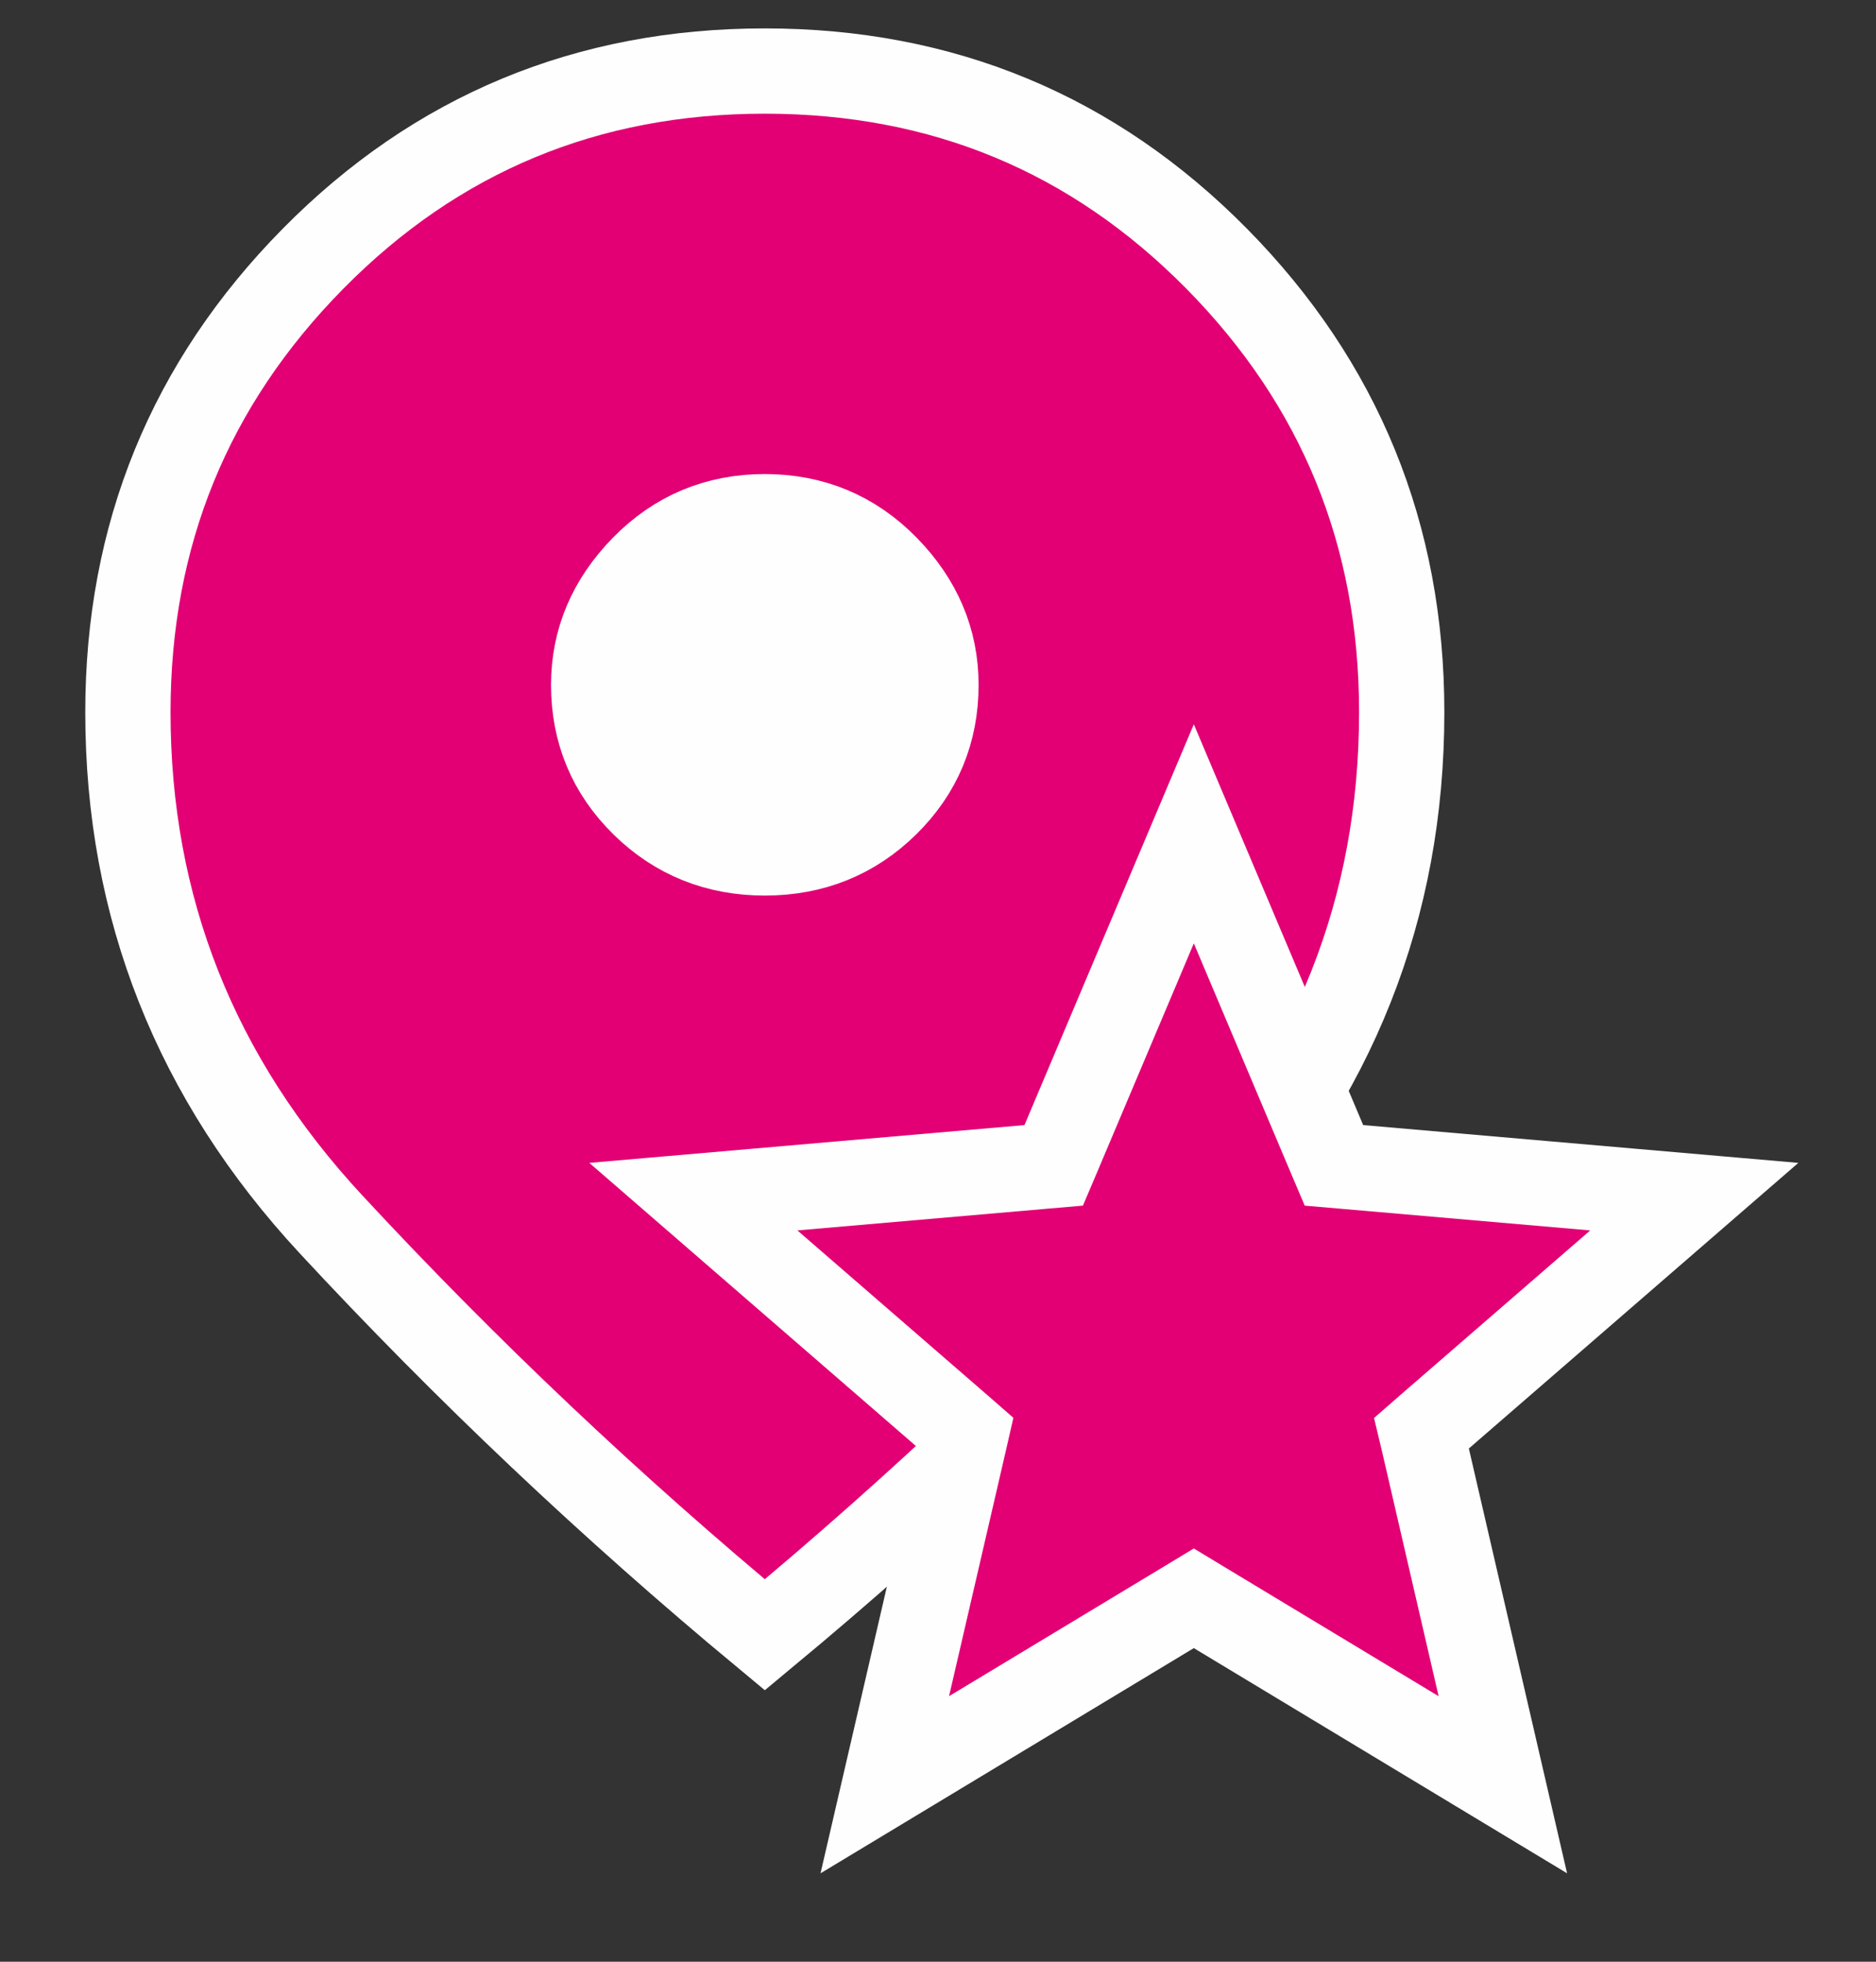
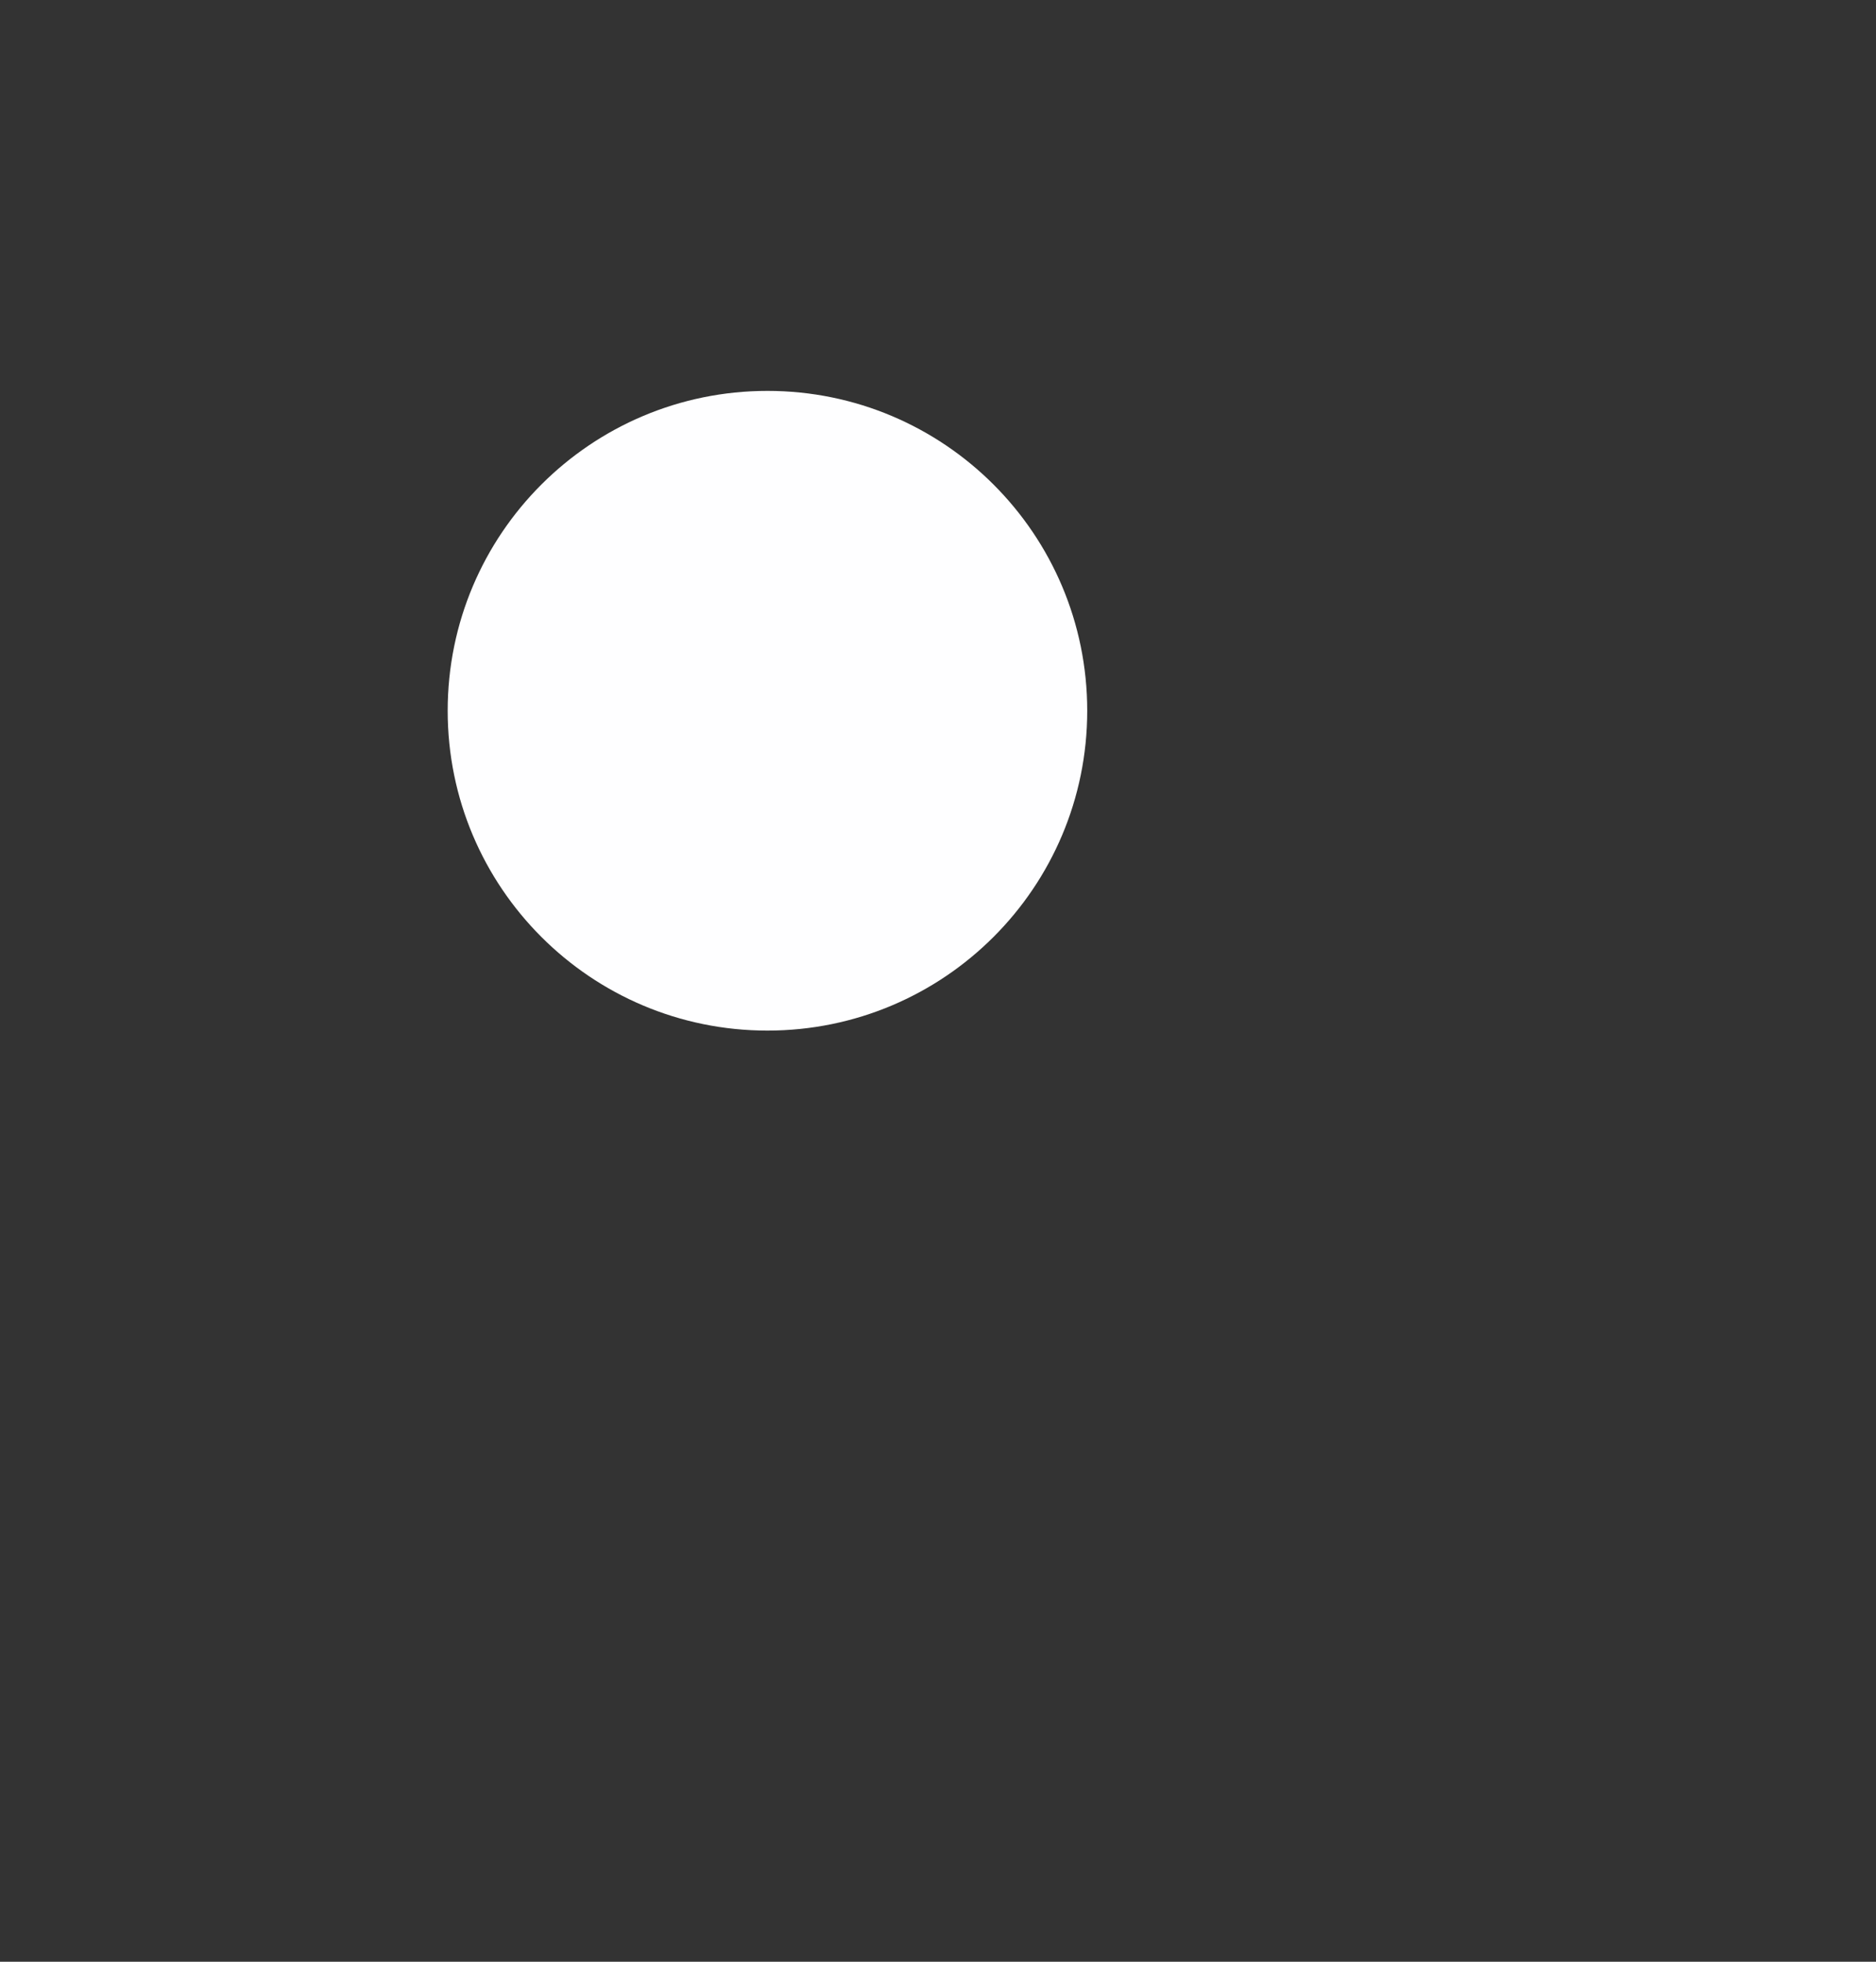
<svg xmlns="http://www.w3.org/2000/svg" width="22" height="23" viewBox="0 0 22 23" fill="none">
  <rect x="0" y="0" width="22" height="23" fill="#333333" stroke="none" />
  <path d="M12.75 8.333C12.75 10.404 11.071 12.083 9 12.083C6.929 12.083 5.25 10.404 5.25 8.333C5.25 6.262 6.929 4.583 9 4.583C11.071 4.583 12.75 6.262 12.75 8.333Z" fill="#FEFEFF" />
-   <path d="M8.969 19.167C7.164 17.669 5.468 16.065 3.881 14.354C2.294 12.643 1.5 10.642 1.5 8.35C1.5 6.272 2.224 4.5 3.671 3.033C5.118 1.567 6.884 0.833 8.969 0.833C11.054 0.833 12.82 1.567 14.268 3.033C15.715 4.5 16.438 6.272 16.438 8.35C16.438 10.642 15.645 12.643 14.057 14.354C12.47 16.065 10.774 17.669 8.969 19.167ZM8.969 10C9.529 10 10.004 9.809 10.393 9.427C10.782 9.045 10.976 8.579 10.976 8.029C10.976 7.51 10.782 7.051 10.393 6.654C10.004 6.257 9.529 6.058 8.969 6.058C8.409 6.058 7.934 6.257 7.545 6.654C7.156 7.051 6.962 7.51 6.962 8.029C6.962 8.579 7.156 9.045 7.545 9.427C7.934 9.809 8.409 10 8.969 10Z" fill="#E20074" stroke="#fefefe" />
-   <path d="M10.376 20.925L11.309 16.895L11.33 16.803L11.259 16.741L8.131 14.03L12.264 13.671L12.357 13.663L12.394 13.576L14 9.776L15.606 13.576L15.643 13.663L15.736 13.671L19.869 14.03L16.741 16.741L16.67 16.803L16.692 16.895L17.624 20.925L14.081 18.788L14 18.739L13.919 18.788L10.376 20.925Z" fill="#E20074" stroke="#fefefe" stroke-width="1" />
</svg>